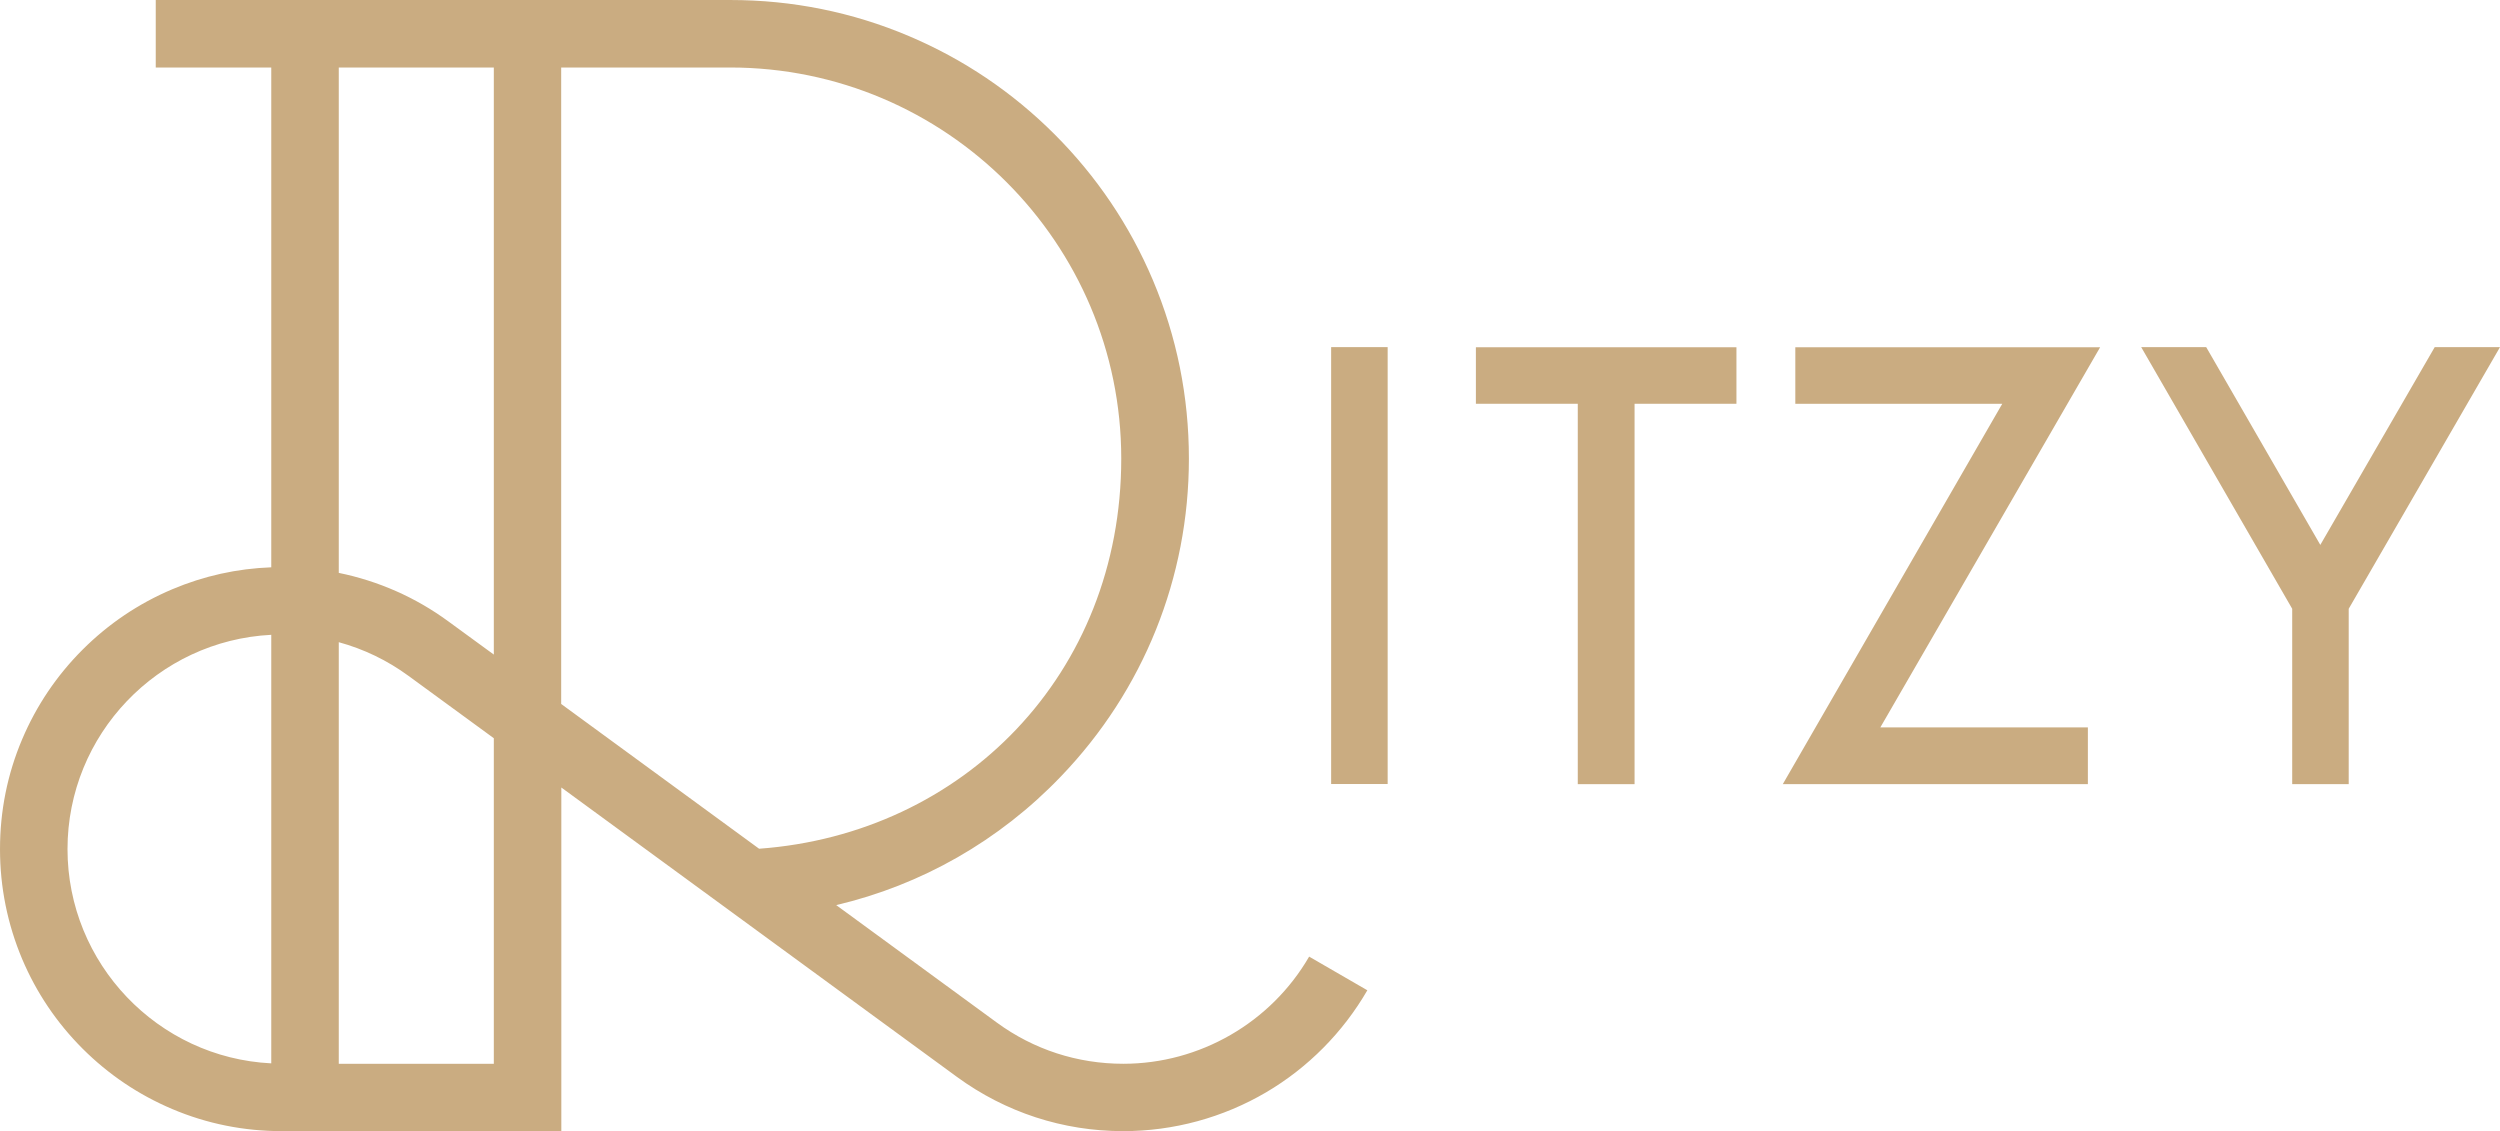
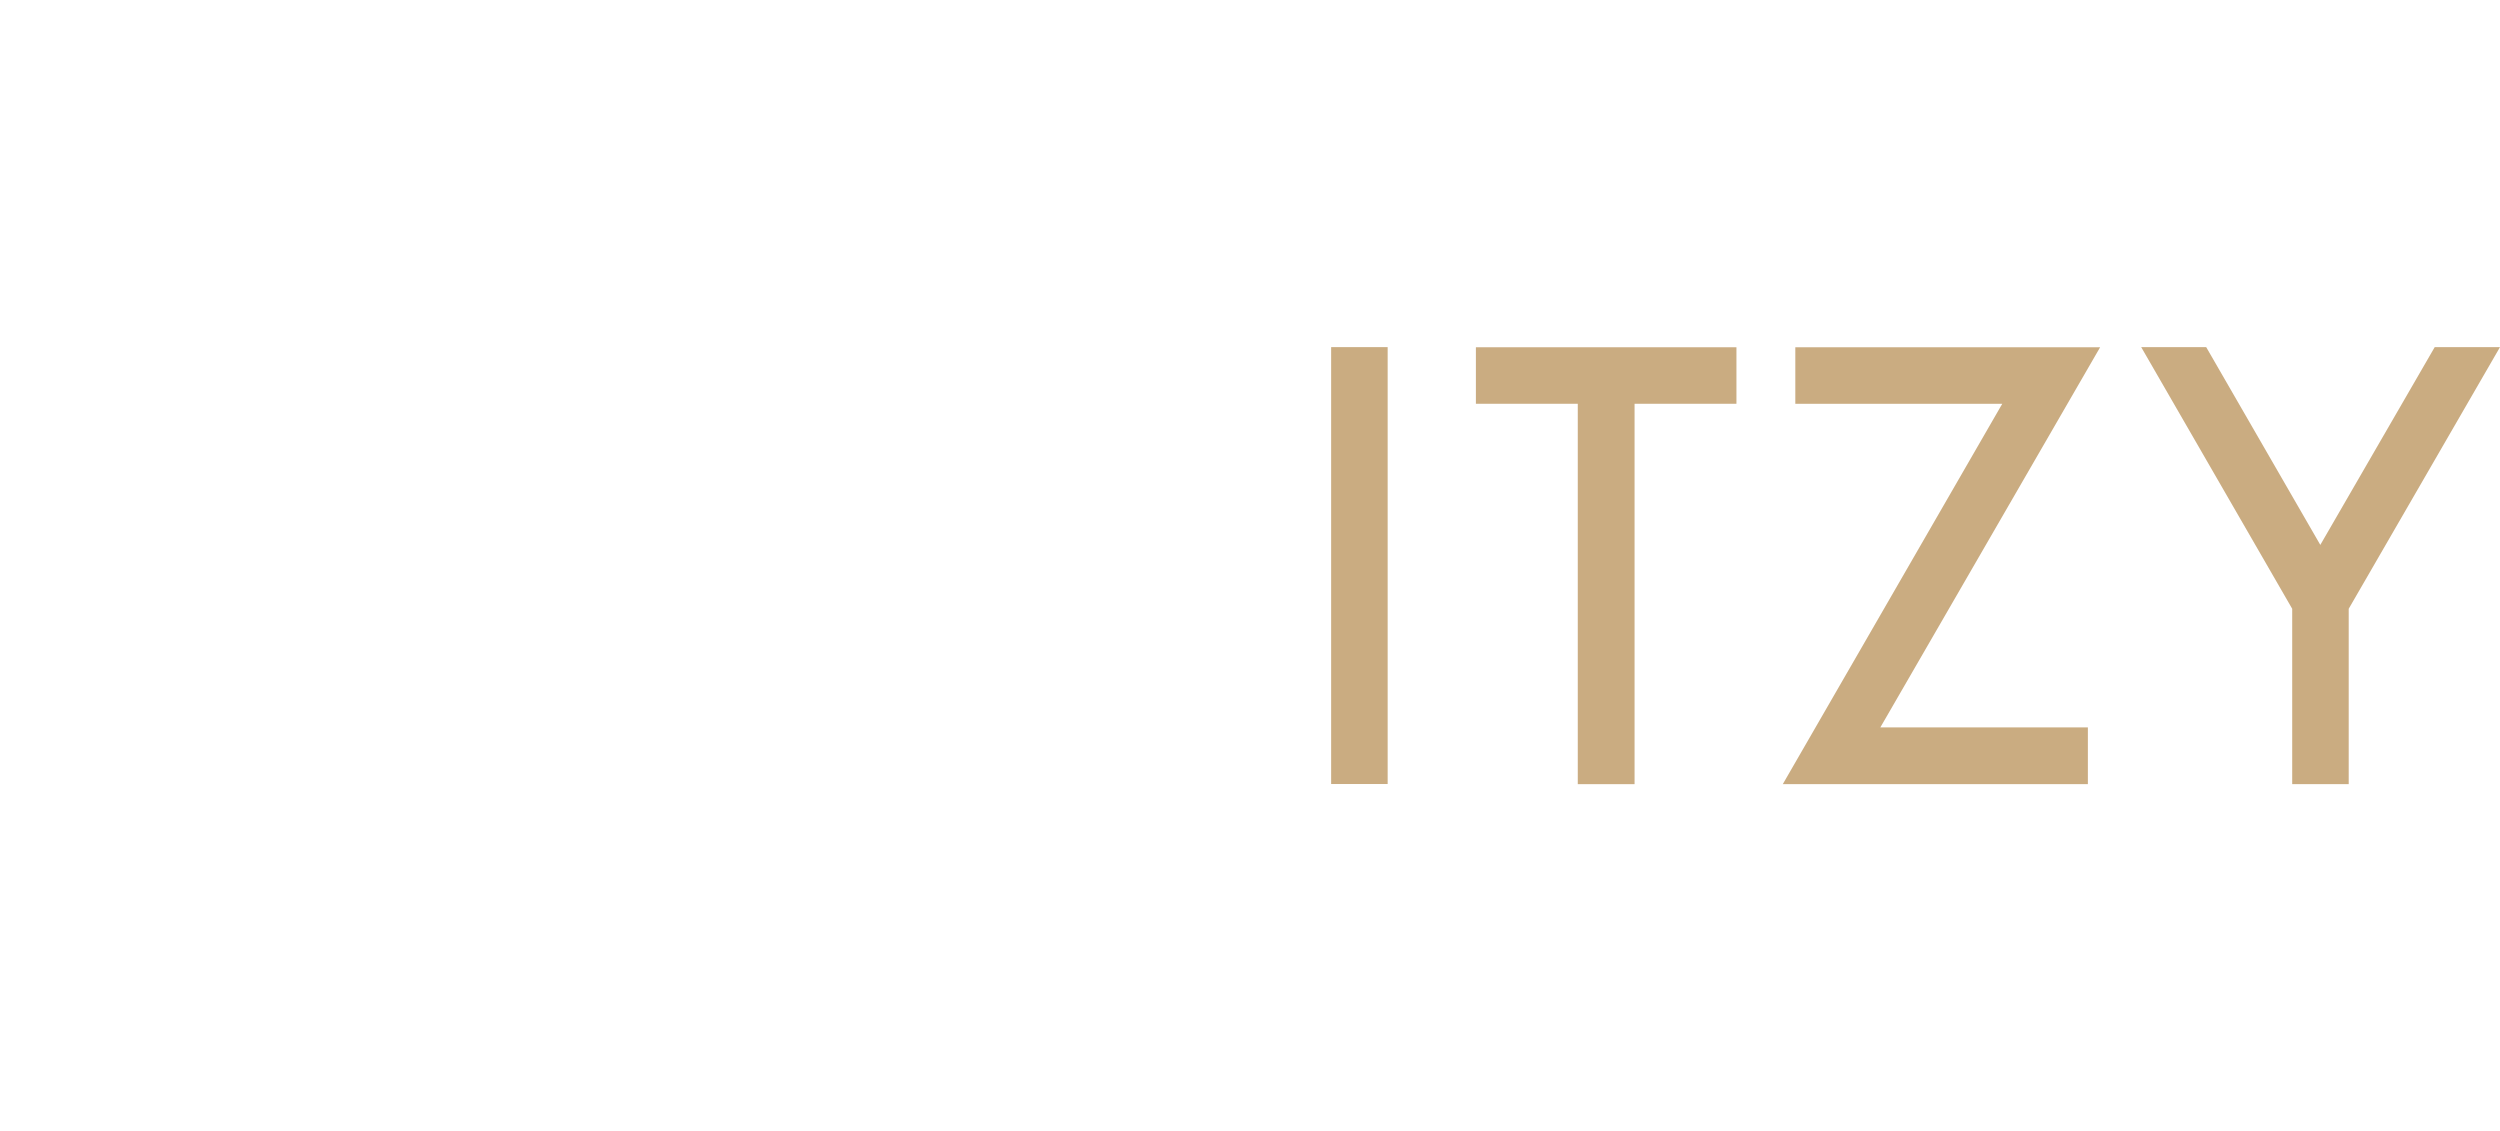
<svg xmlns="http://www.w3.org/2000/svg" id="Layer_2" viewBox="0 0 179.62 81.28">
  <defs>
    <style>.cls-1{fill:#caac81;stroke-width:0px;}</style>
  </defs>
  <g id="Layer_1-2">
-     <path class="cls-1" d="m94.06,68.73c-2.75,4.75-7.87,7.7-13.35,7.7-3.3,0-6.44-1.02-9.09-2.96l-11.54-8.44c6.12-1.44,11.72-4.62,16.16-9.26,5.92-6.17,9.18-14.27,9.18-22.82,0-4.45-.87-8.76-2.59-12.83-1.66-3.92-4.04-7.45-7.06-10.47-3.03-3.03-6.55-5.4-10.47-7.06-4.06-1.72-8.38-2.59-12.83-2.59h0s-14.56,0-14.56,0H11.19v4.85h8.3v35.91c-2.46.09-4.85.62-7.12,1.58-2.41,1.02-4.58,2.48-6.44,4.34-1.86,1.86-3.32,4.03-4.34,6.44-1.06,2.5-1.59,5.15-1.59,7.89s.54,5.39,1.59,7.89c1.02,2.41,2.48,4.58,4.34,6.44,1.86,1.86,4.03,3.32,6.44,4.34,2.5,1.06,5.15,1.59,7.89,1.59h20.07v-24.69l28.42,20.79h0c3.49,2.55,7.62,3.9,11.95,3.9,3.62,0,7.17-.97,10.27-2.79,3.01-1.77,5.52-4.31,7.27-7.33l-4.2-2.43ZM35.48,4.85v42.18l-3.26-2.38h0c-2.37-1.74-5.05-2.91-7.88-3.49V4.85h11.14ZM4.85,61.01c0-8.24,6.5-14.99,14.64-15.4v30.79c-8.14-.4-14.64-7.16-14.64-15.4Zm30.63,15.42h-11.14v-30.29c1.79.49,3.48,1.3,5.01,2.42l6.13,4.48v23.39ZM40.33,4.85h12.13c15.5,0,28.1,12.61,28.1,28.1s-11.36,26.96-26.02,28.03l-14.22-10.4V4.85Z" />
    <path class="cls-1" d="m99.7,24.94v31.39h-4.06v-31.39h4.06Z" />
    <path class="cls-1" d="m117.44,29.01v27.33h-4.08v-27.33h-7.32v-4.06h18.72v4.06h-7.32Z" />
    <path class="cls-1" d="m143.86,29.01h-14.87v-4.06h21.9l-15.79,27.31h14.91v4.08h-21.92l15.77-27.33Z" />
    <path class="cls-1" d="m164.69,43.74l-10.85-18.8h4.67l8.2,14.21,8.22-14.21h4.69l-10.87,18.8v12.6h-4.06v-12.6Z" />
  </g>
</svg>